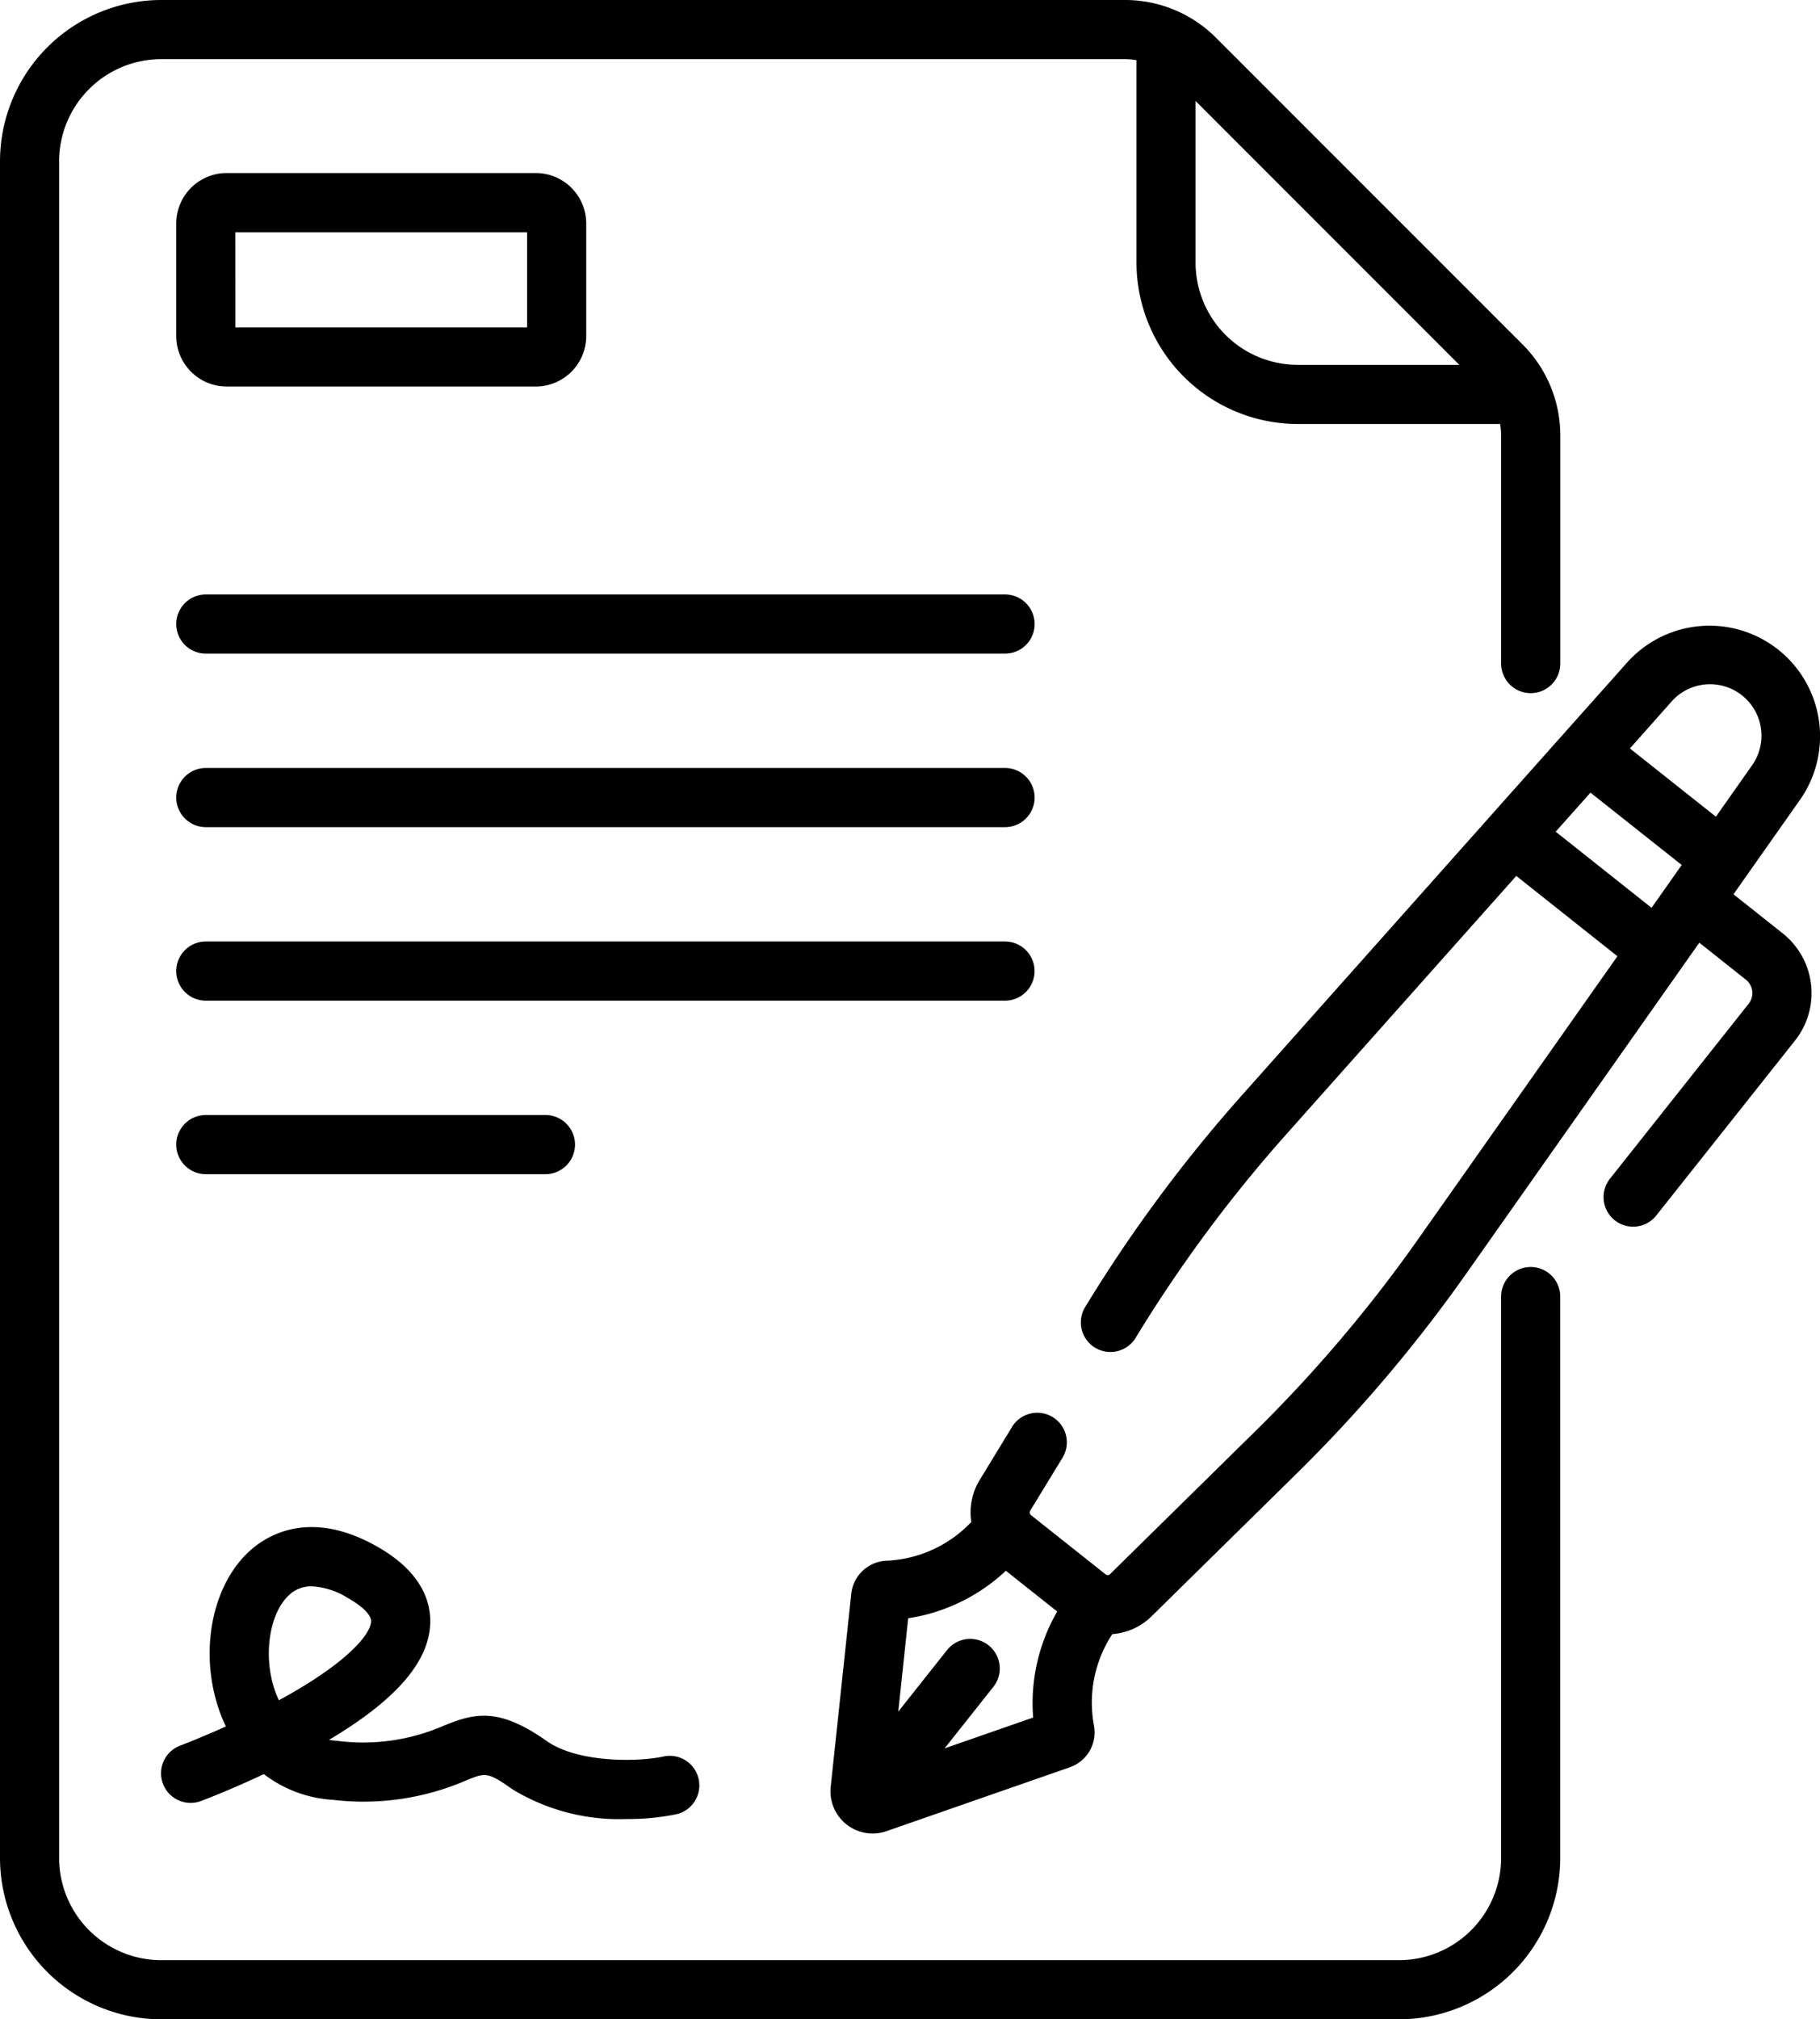
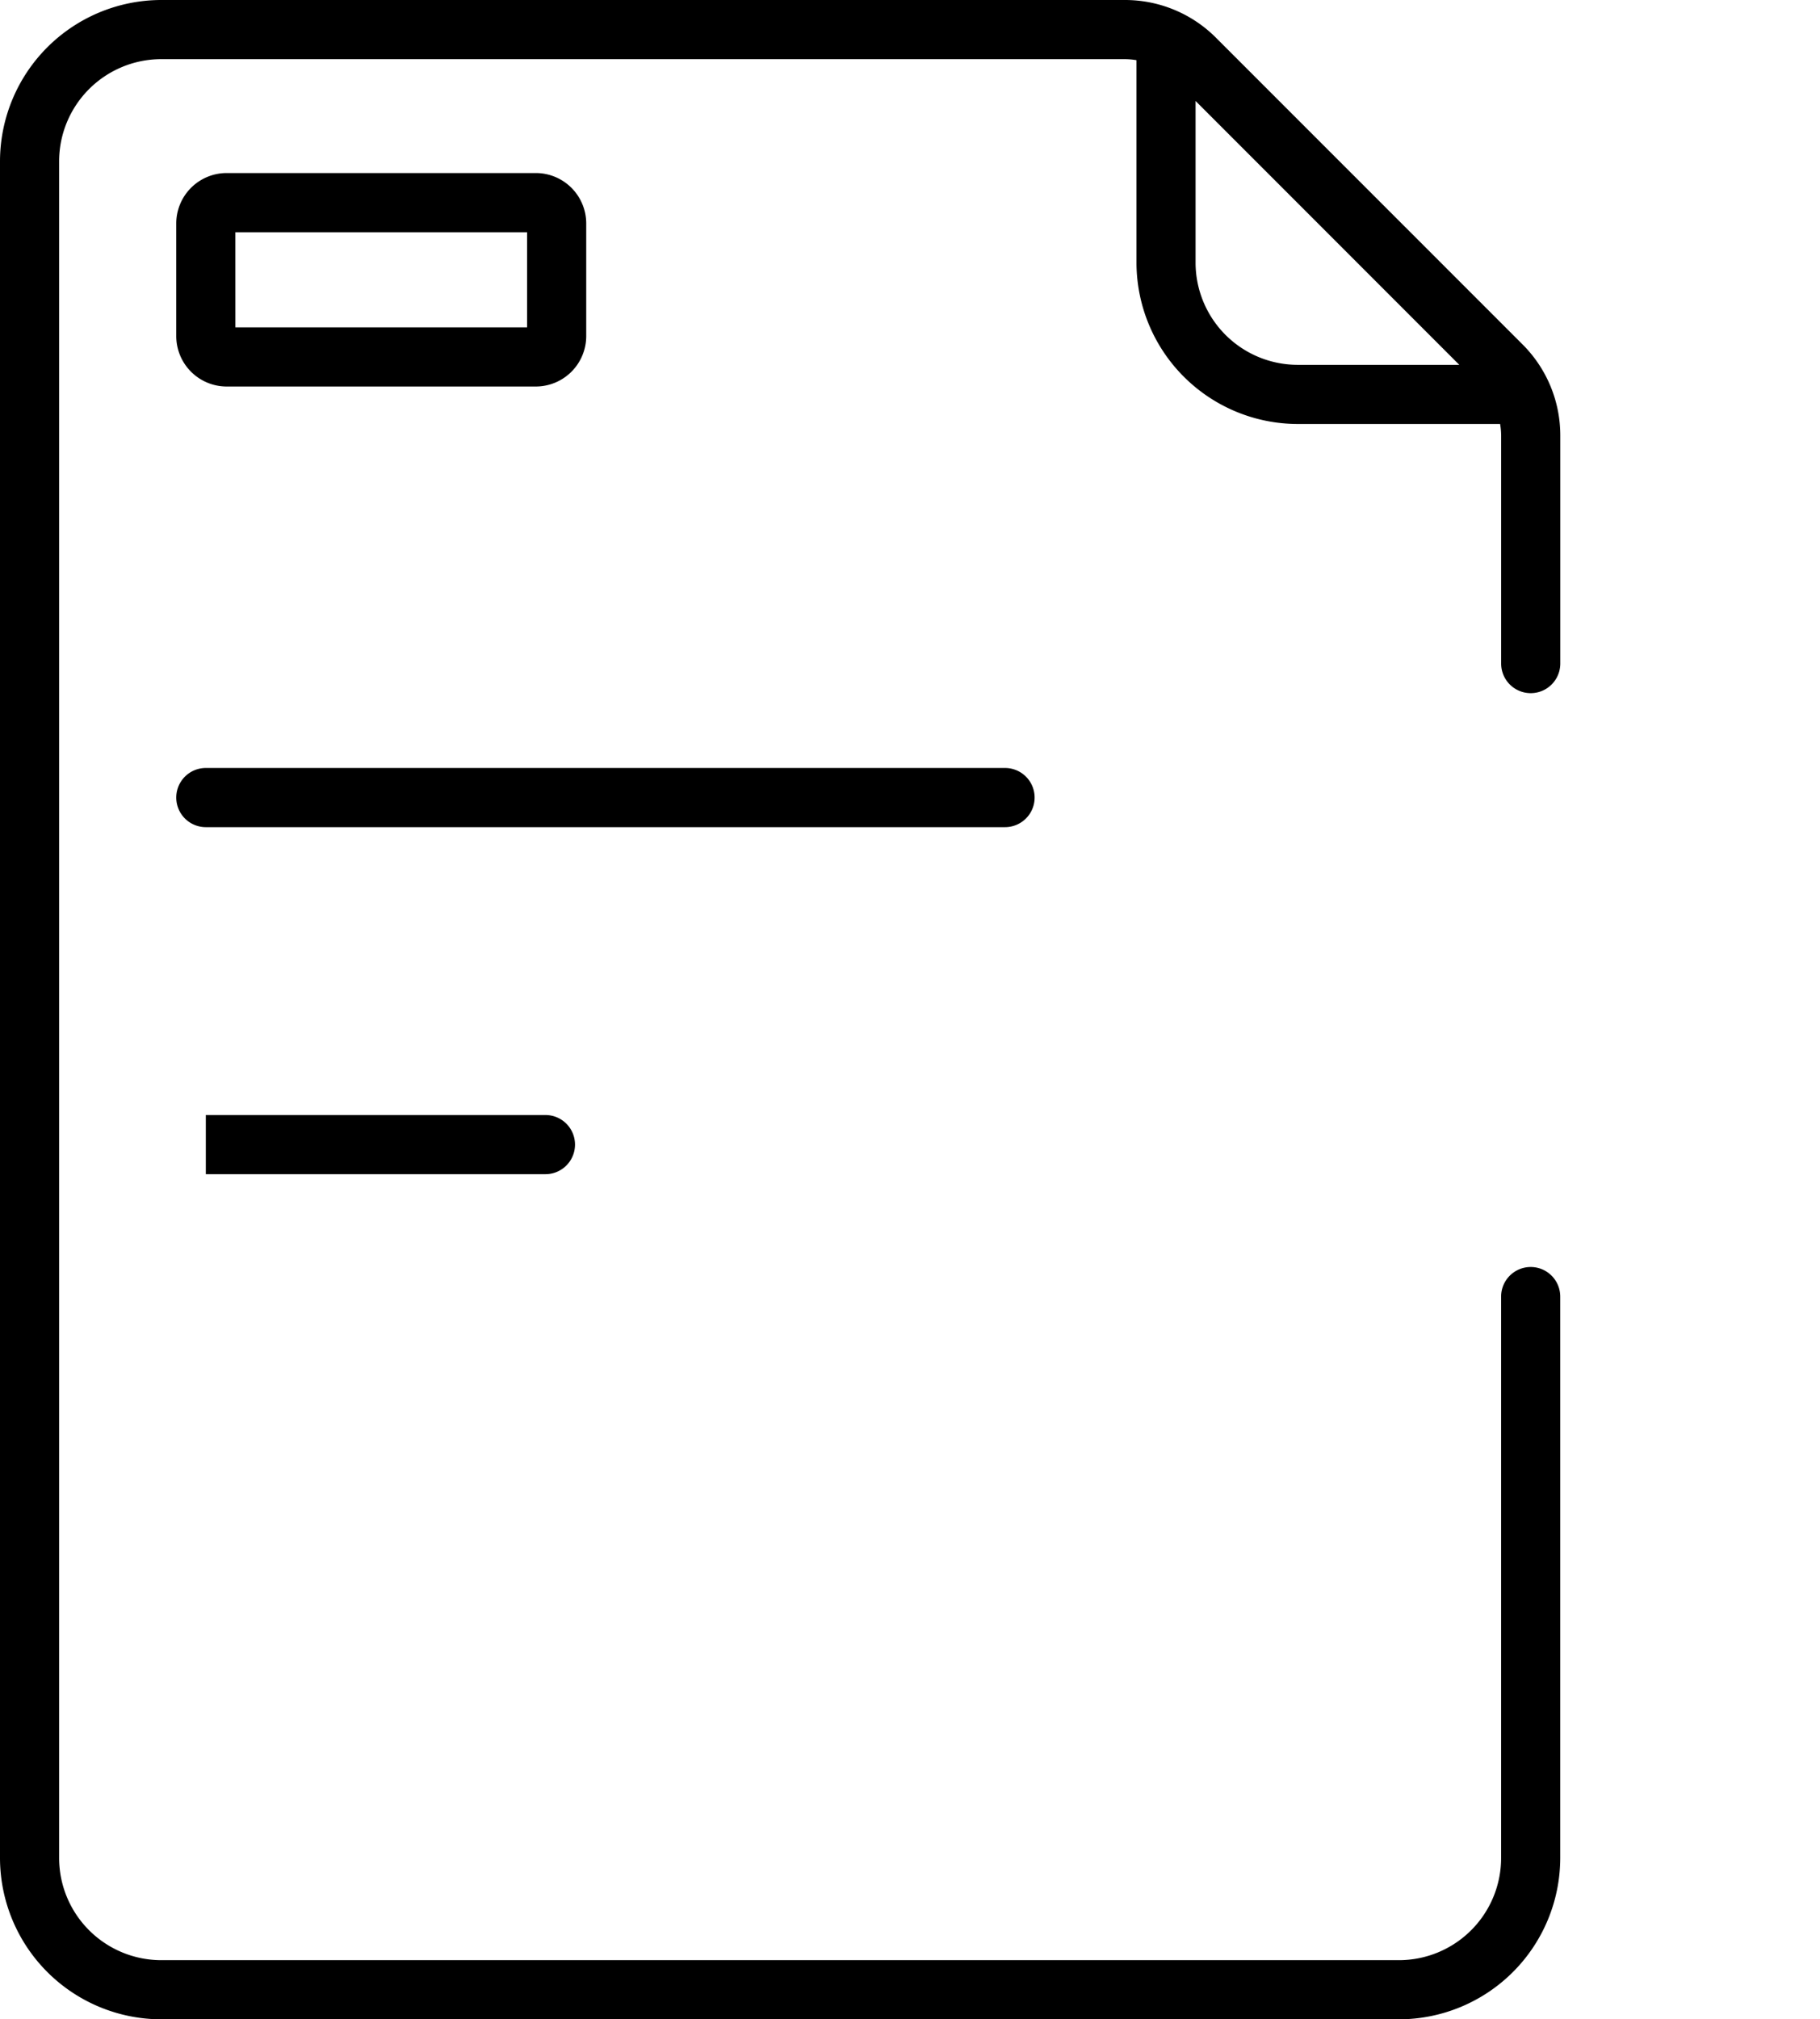
<svg xmlns="http://www.w3.org/2000/svg" width="108.208" height="120" viewBox="0 0 108.208 120">
  <g id="signature" transform="translate(-102.157)">
    <g id="Group_1091" data-name="Group 1091" transform="translate(102.157 0)">
-       <path id="Path_711" data-name="Path 711" d="M292.451,176.943l-2.926-2.322.752-1.068,3.193-4.531a6.573,6.573,0,0,0-10.282-8.158L279.5,165h0l-4.412,4.954h0l-14.8,16.623a86.98,86.98,0,0,0-9.277,12.521,1.758,1.758,0,1,0,3,1.83,83.429,83.429,0,0,1,8.9-12.014l13.7-15.384,6.014,4.772-11.867,16.839a83.449,83.449,0,0,1-9.676,11.4l-8.624,8.481a.2.2,0,0,1-.262.014l-4.44-3.523a.2.2,0,0,1-.046-.258l1.947-3.192a1.758,1.758,0,0,0-3-1.831l-1.947,3.192a3.7,3.7,0,0,0-.5,2.5,7.393,7.393,0,0,1-5.024,2.3,2.2,2.2,0,0,0-2.112,1.954l-1.224,11.486a2.508,2.508,0,0,0,3.317,2.632l10.908-3.8A2.195,2.195,0,0,0,251.5,224a7.389,7.389,0,0,1,1.095-5.415,3.7,3.7,0,0,0,2.326-1.051l8.624-8.481a86.977,86.977,0,0,0,10.085-11.88l12.824-18.2,1.04-1.476,2.77,2.2a1.017,1.017,0,0,1,.164,1.427L282.2,191.5a1.758,1.758,0,1,0,2.754,2.185l8.233-10.376a4.535,4.535,0,0,0-.734-6.365Zm-49.83,48.433,2.918-3.678a1.758,1.758,0,0,0-2.754-2.185l-2.918,3.678.591-5.546a10.888,10.888,0,0,0,5.807-2.824l3.052,2.422a10.889,10.889,0,0,0-1.43,6.3ZM285.814,163.2A3.058,3.058,0,0,1,290.6,167l-2.121,3.01-5.111-4.055Zm-4.791,5.38,5.424,4.3-1.793,2.544-5.7-4.523Z" transform="translate(-186.461 -121.477)" />
-       <path id="Path_712" data-name="Path 712" d="M66.124,402.452a1.757,1.757,0,0,0,2.261,1.031c.092-.034,1.685-.633,3.739-1.6a7.479,7.479,0,0,0,4.1,1.529,15.414,15.414,0,0,0,7.9-1.14c1.171-.484,1.293-.535,2.776.511a12.191,12.191,0,0,0,6.8,1.769,14.255,14.255,0,0,0,2.933-.28,1.758,1.758,0,1,0-.751-3.435c-1.5.328-5.08.393-6.952-.927-2.851-2.011-4.284-1.657-6.146-.888a11.993,11.993,0,0,1-6.314.882,4.63,4.63,0,0,1-.471-.056c3.866-2.3,5.834-4.51,6.007-6.737.1-1.3-.369-3.189-3.181-4.77-3.709-2.085-6.175-.843-7.314.084-2.353,1.913-3.25,5.863-2.132,9.392a9.281,9.281,0,0,0,.488,1.234c-1.556.7-2.69,1.128-2.708,1.135A1.758,1.758,0,0,0,66.124,402.452Zm7.6-11.3a1.921,1.921,0,0,1,1.249-.427,4.486,4.486,0,0,1,2.125.68c.435.244,1.441.873,1.4,1.433-.062.8-1.519,2.5-5.421,4.625l-.058.031a5.73,5.73,0,0,1-.291-.74c-.665-2.1-.217-4.615,1-5.6Z" transform="translate(-56.437 -296.455)" />
-       <path id="Path_713" data-name="Path 713" d="M119.145,150.724H71.627a1.758,1.758,0,0,0,0,3.516h47.518a1.758,1.758,0,0,0,0-3.516Z" transform="translate(-59.39 -115.398)" />
      <path id="Path_714" data-name="Path 714" d="M119.145,194.721H71.627a1.758,1.758,0,1,0,0,3.516h47.518a1.758,1.758,0,1,0,0-3.516Z" transform="translate(-59.39 -149.083)" />
-       <path id="Path_715" data-name="Path 715" d="M120.9,240.475a1.758,1.758,0,0,0-1.758-1.758H71.627a1.758,1.758,0,0,0,0,3.516h47.518A1.758,1.758,0,0,0,120.9,240.475Z" transform="translate(-59.39 -182.768)" />
-       <path id="Path_716" data-name="Path 716" d="M71.627,286.23H91.819a1.758,1.758,0,0,0,0-3.516H71.627a1.758,1.758,0,0,0,0,3.516Z" transform="translate(-59.39 -216.453)" />
+       <path id="Path_716" data-name="Path 716" d="M71.627,286.23H91.819a1.758,1.758,0,0,0,0-3.516H71.627Z" transform="translate(-59.39 -216.453)" />
      <path id="Path_717" data-name="Path 717" d="M116.164,75.293a1.758,1.758,0,0,0-1.758,1.758v33.364a6.077,6.077,0,0,1-6.07,6.07H34.742a6.077,6.077,0,0,1-6.07-6.07V9.585a6.077,6.077,0,0,1,6.07-6.07H92.027a4.211,4.211,0,0,1,.7.062V15.611a9.6,9.6,0,0,0,9.585,9.585h12.034a4.212,4.212,0,0,1,.062.7V39.433a1.758,1.758,0,1,0,3.516,0V25.895a7.637,7.637,0,0,0-2.252-5.436L97.463,2.252A7.638,7.638,0,0,0,92.027,0H34.742a9.6,9.6,0,0,0-9.585,9.585V110.414A9.6,9.6,0,0,0,34.742,120h73.594a9.6,9.6,0,0,0,9.585-9.585V77.051a1.757,1.757,0,0,0-1.758-1.758Zm-4.244-53.612h-9.61a6.077,6.077,0,0,1-6.07-6.07V6Z" transform="translate(-25.157 0)" />
      <path id="Path_718" data-name="Path 718" d="M72.862,56.575H91.251a3,3,0,0,0,2.993-2.993v-6.7a3,3,0,0,0-2.993-2.993H72.862a3,3,0,0,0-2.993,2.993v6.7A3,3,0,0,0,72.862,56.575Zm.522-9.167H90.728V53.06H73.385Z" transform="translate(-59.39 -33.606)" />
    </g>
  </g>
</svg>